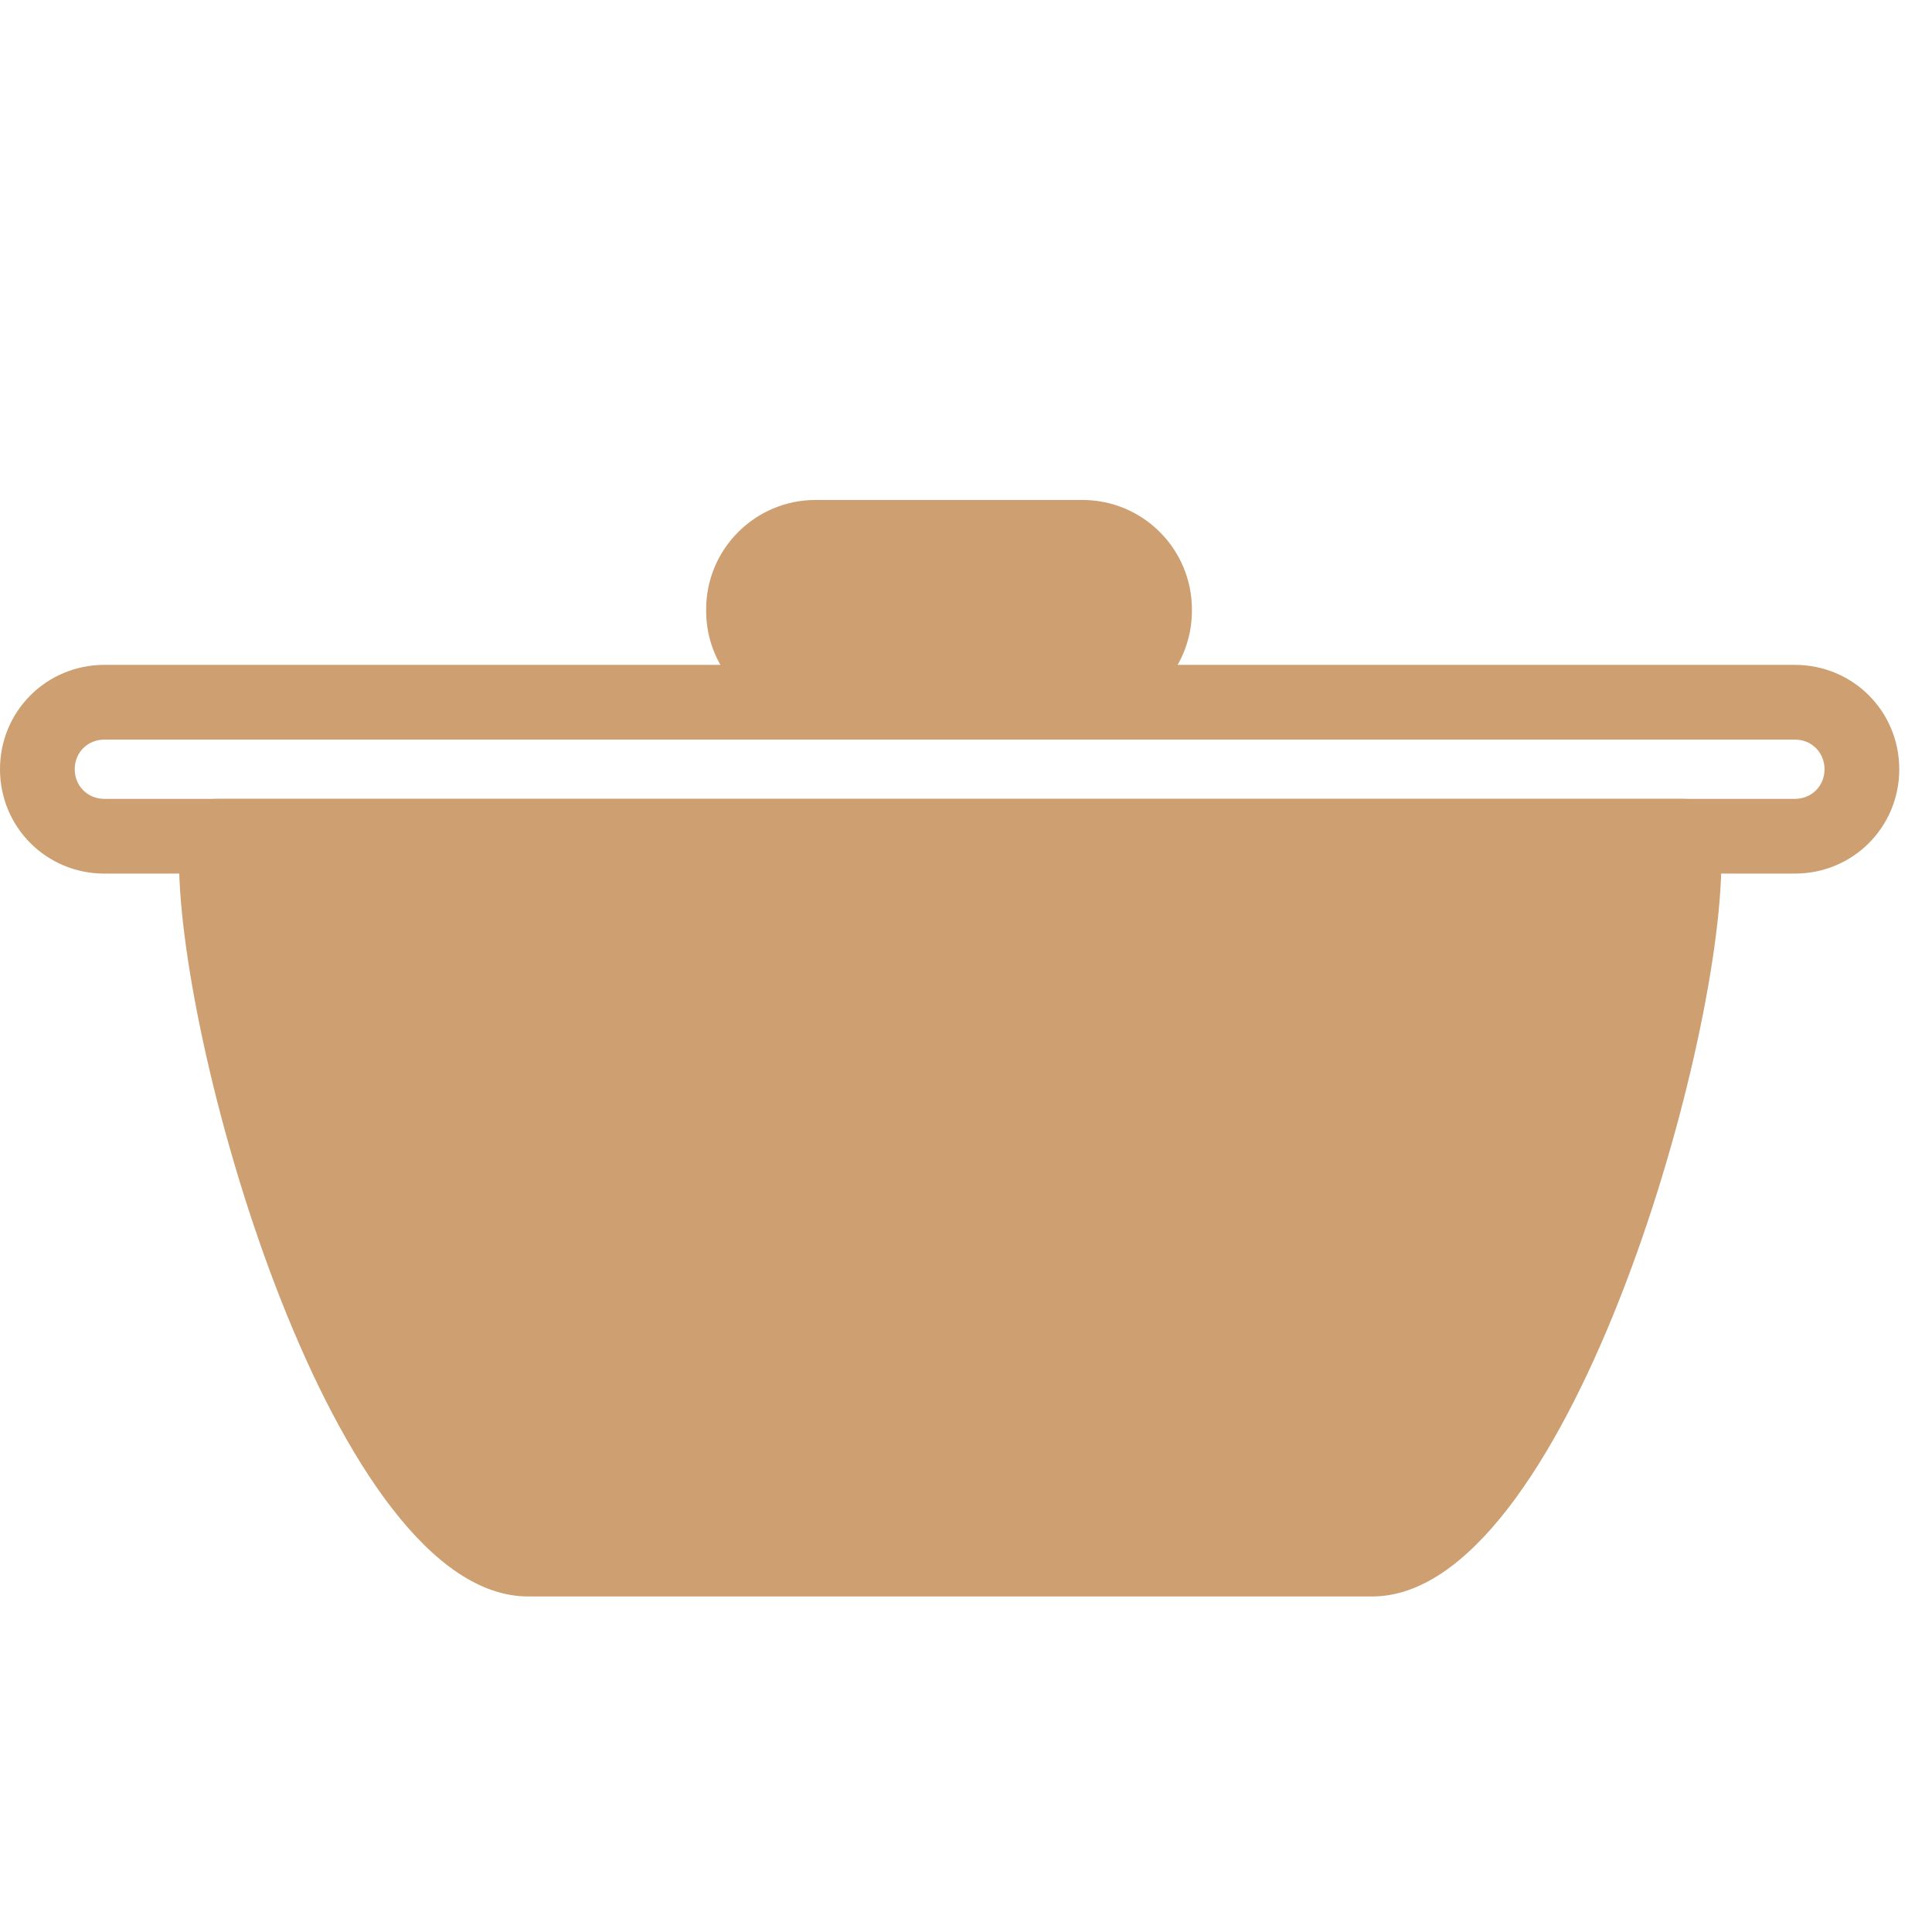
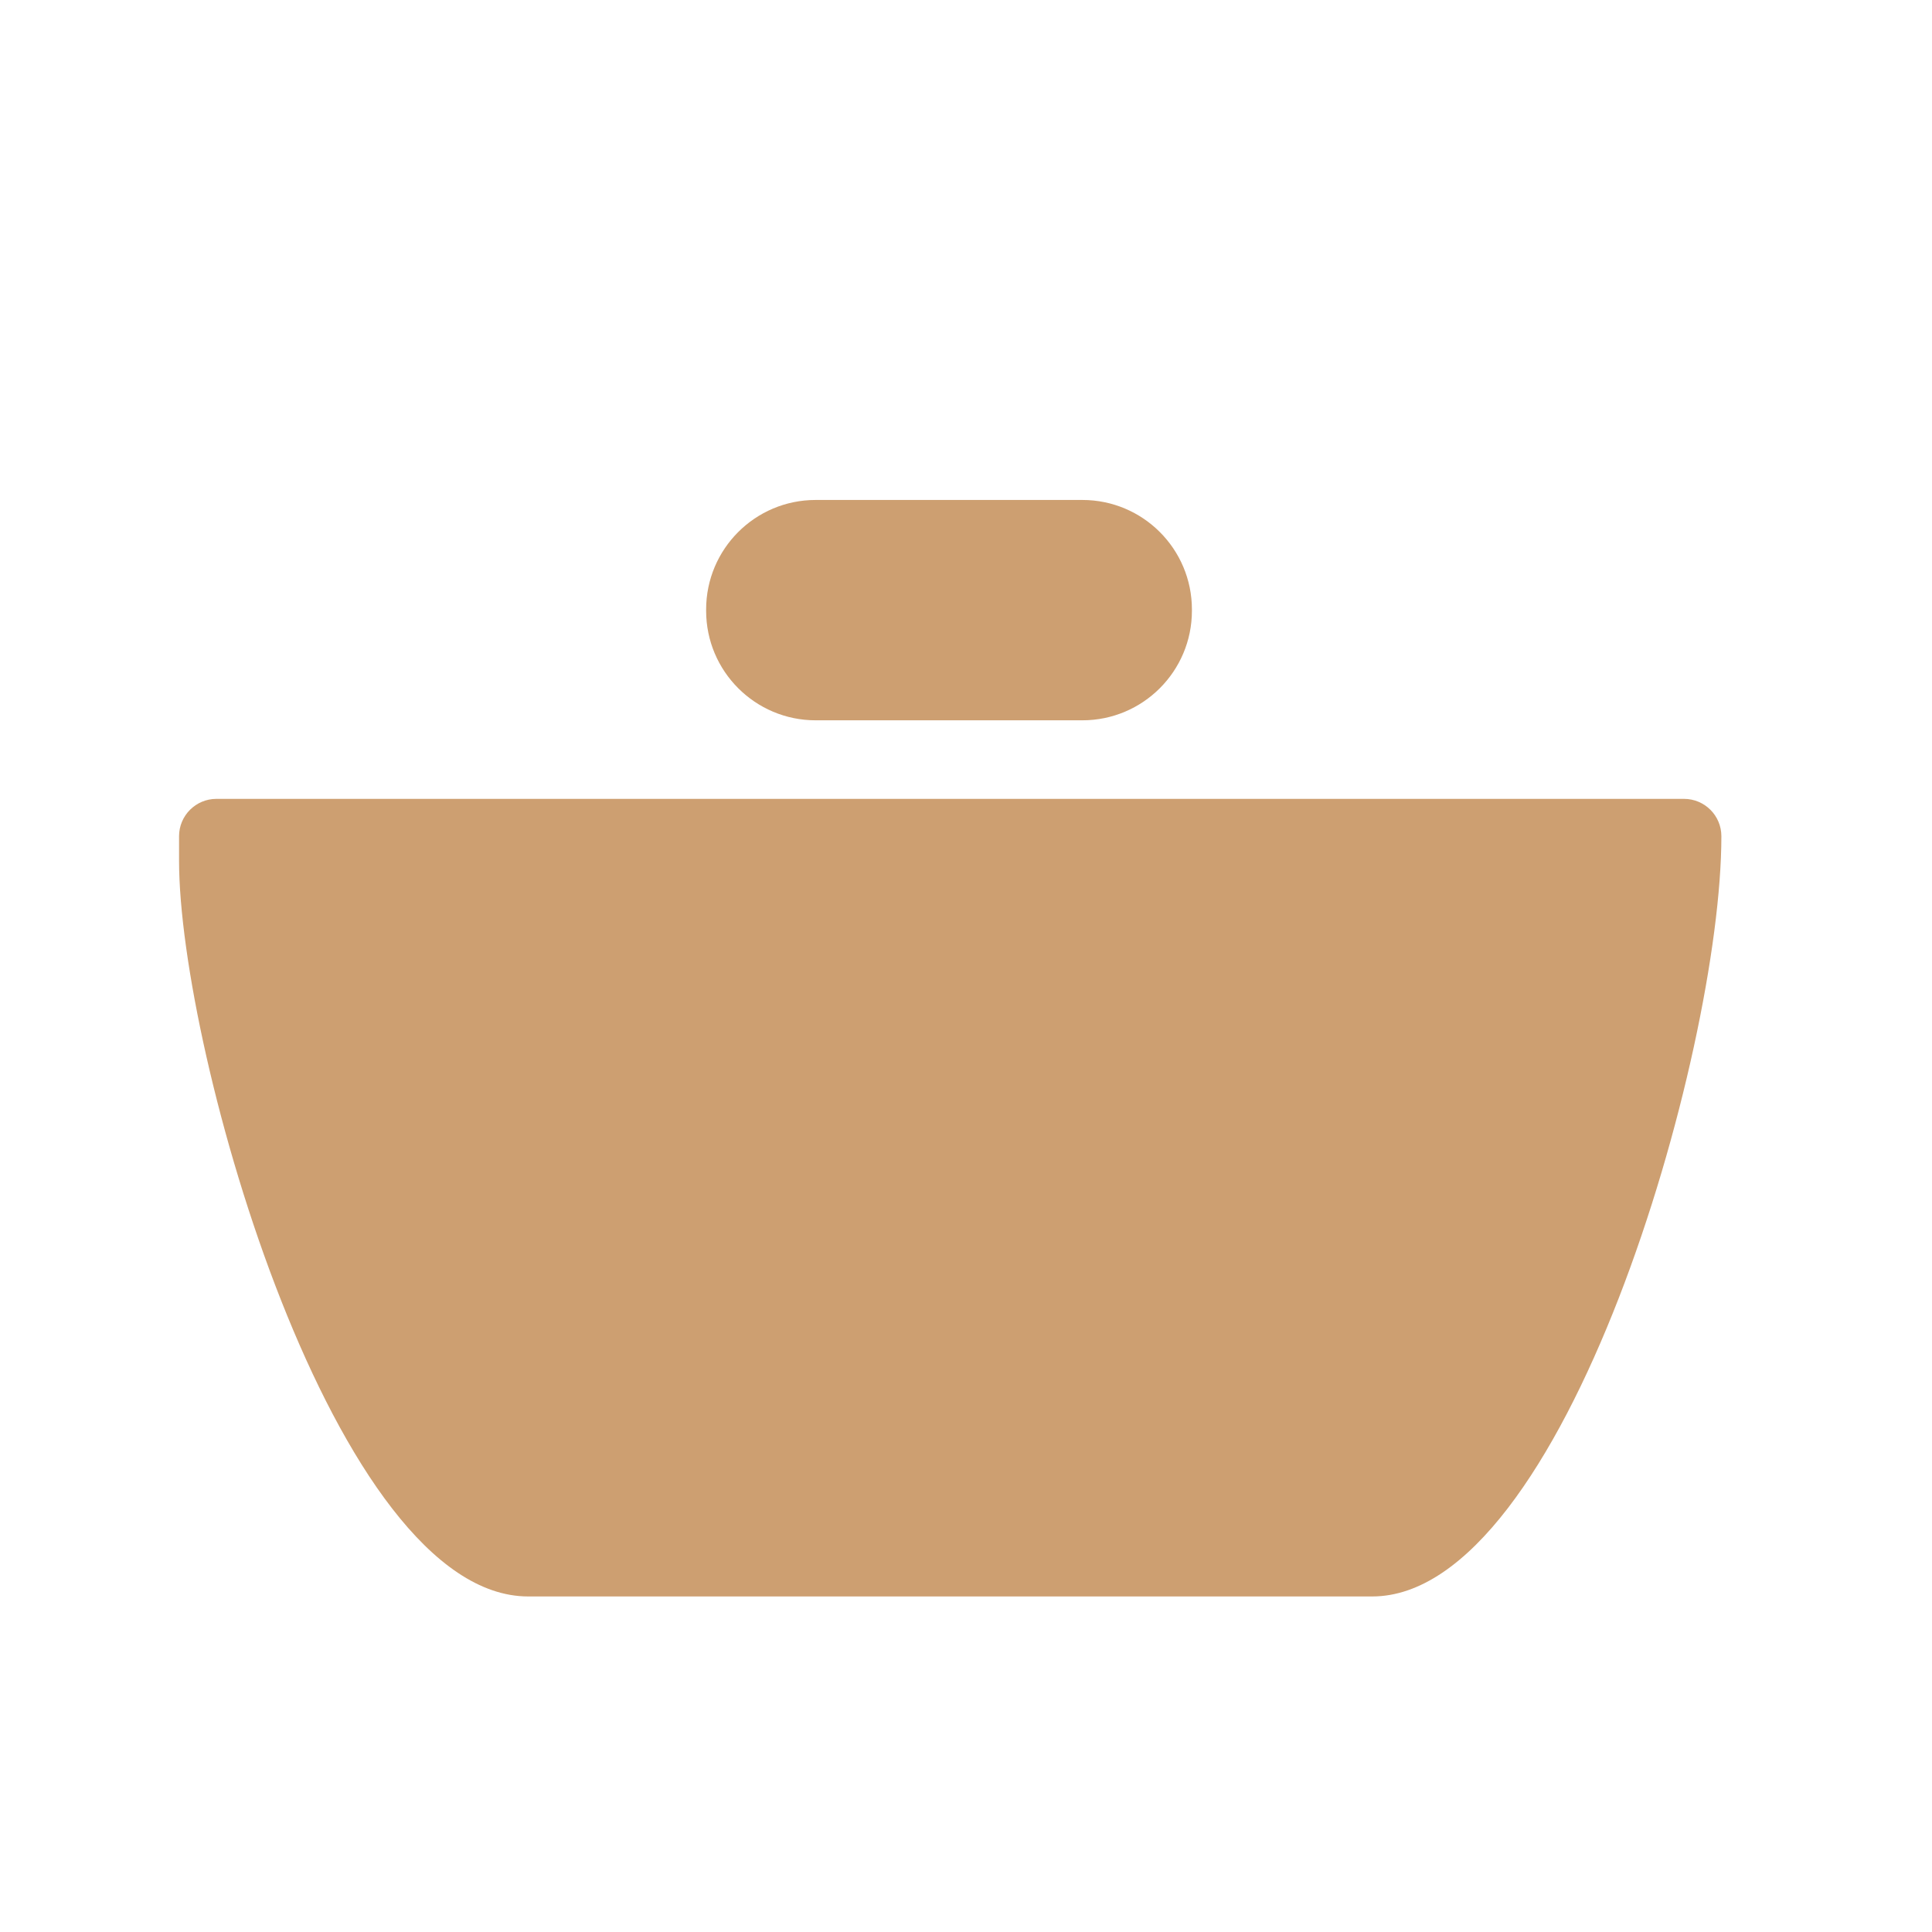
<svg xmlns="http://www.w3.org/2000/svg" width="59" height="59" viewBox="0 0 59 59" fill="none">
-   <path d="M41.865 48.753H16.131C10.229 48.753 5.468 32.148 5.468 26.285V25.537C5.468 24.907 5.979 24.396 6.609 24.396H51.427C52.057 24.396 52.568 24.907 52.568 25.537V26.285C52.568 32.187 47.768 48.753 41.905 48.753H41.865Z" fill="#CD9F71" />
-   <path d="M54.813 26.678H3.187C1.417 26.678 0 25.262 0 23.491C0 21.72 1.417 20.304 3.187 20.304H54.813C56.584 20.304 58 21.72 58 23.491C58 25.262 56.584 26.678 54.813 26.678ZM3.187 22.586C2.676 22.586 2.282 22.979 2.282 23.491C2.282 24.003 2.676 24.396 3.187 24.396H54.813C55.324 24.396 55.718 24.003 55.718 23.491C55.718 22.979 55.324 22.586 54.813 22.586H3.187Z" fill="#CD9F71" />
+   <path d="M41.865 48.753H16.131C10.229 48.753 5.468 32.148 5.468 26.285V25.537C5.468 24.907 5.979 24.396 6.609 24.396H51.427C52.057 24.396 52.568 24.907 52.568 25.537C52.568 32.187 47.768 48.753 41.905 48.753H41.865Z" fill="#CD9F71" />
  <path d="M33.054 15.268H24.909C23.062 15.268 21.564 16.765 21.564 18.613V18.652C21.564 20.499 23.062 21.997 24.909 21.997H33.054C34.901 21.997 36.399 20.499 36.399 18.652V18.613C36.399 16.765 34.901 15.268 33.054 15.268Z" fill="#CD9F71" />
</svg>